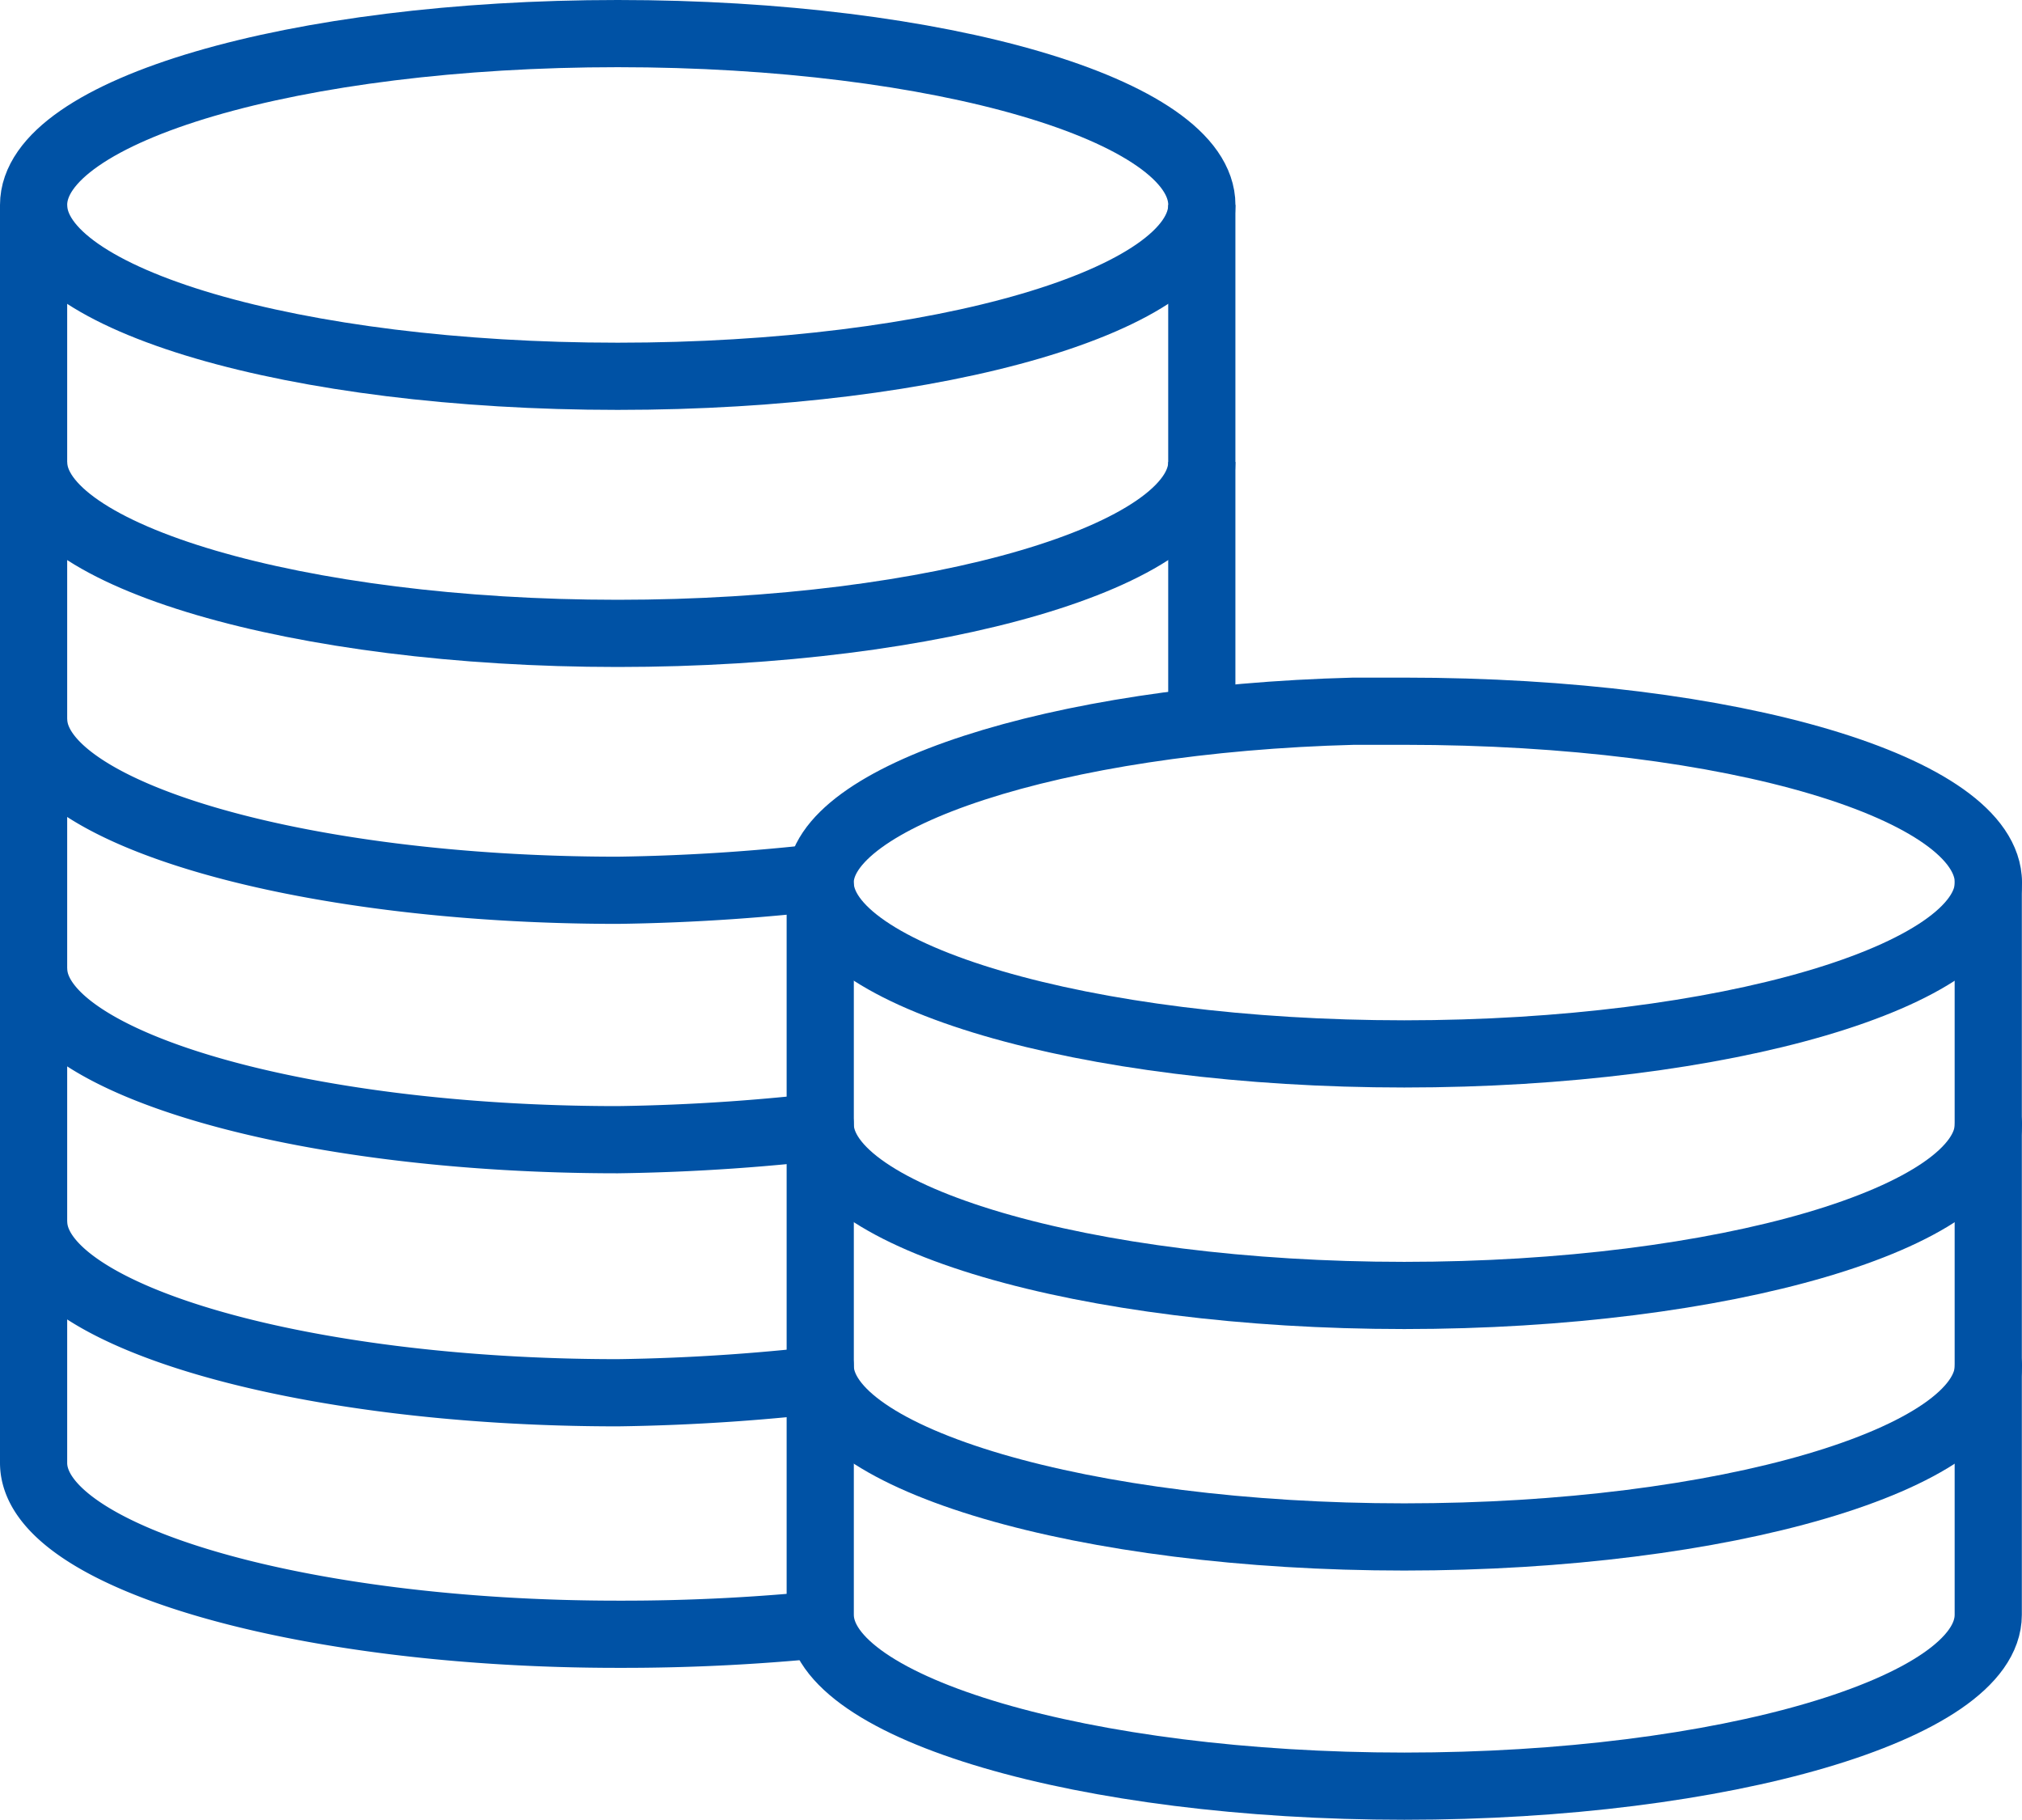
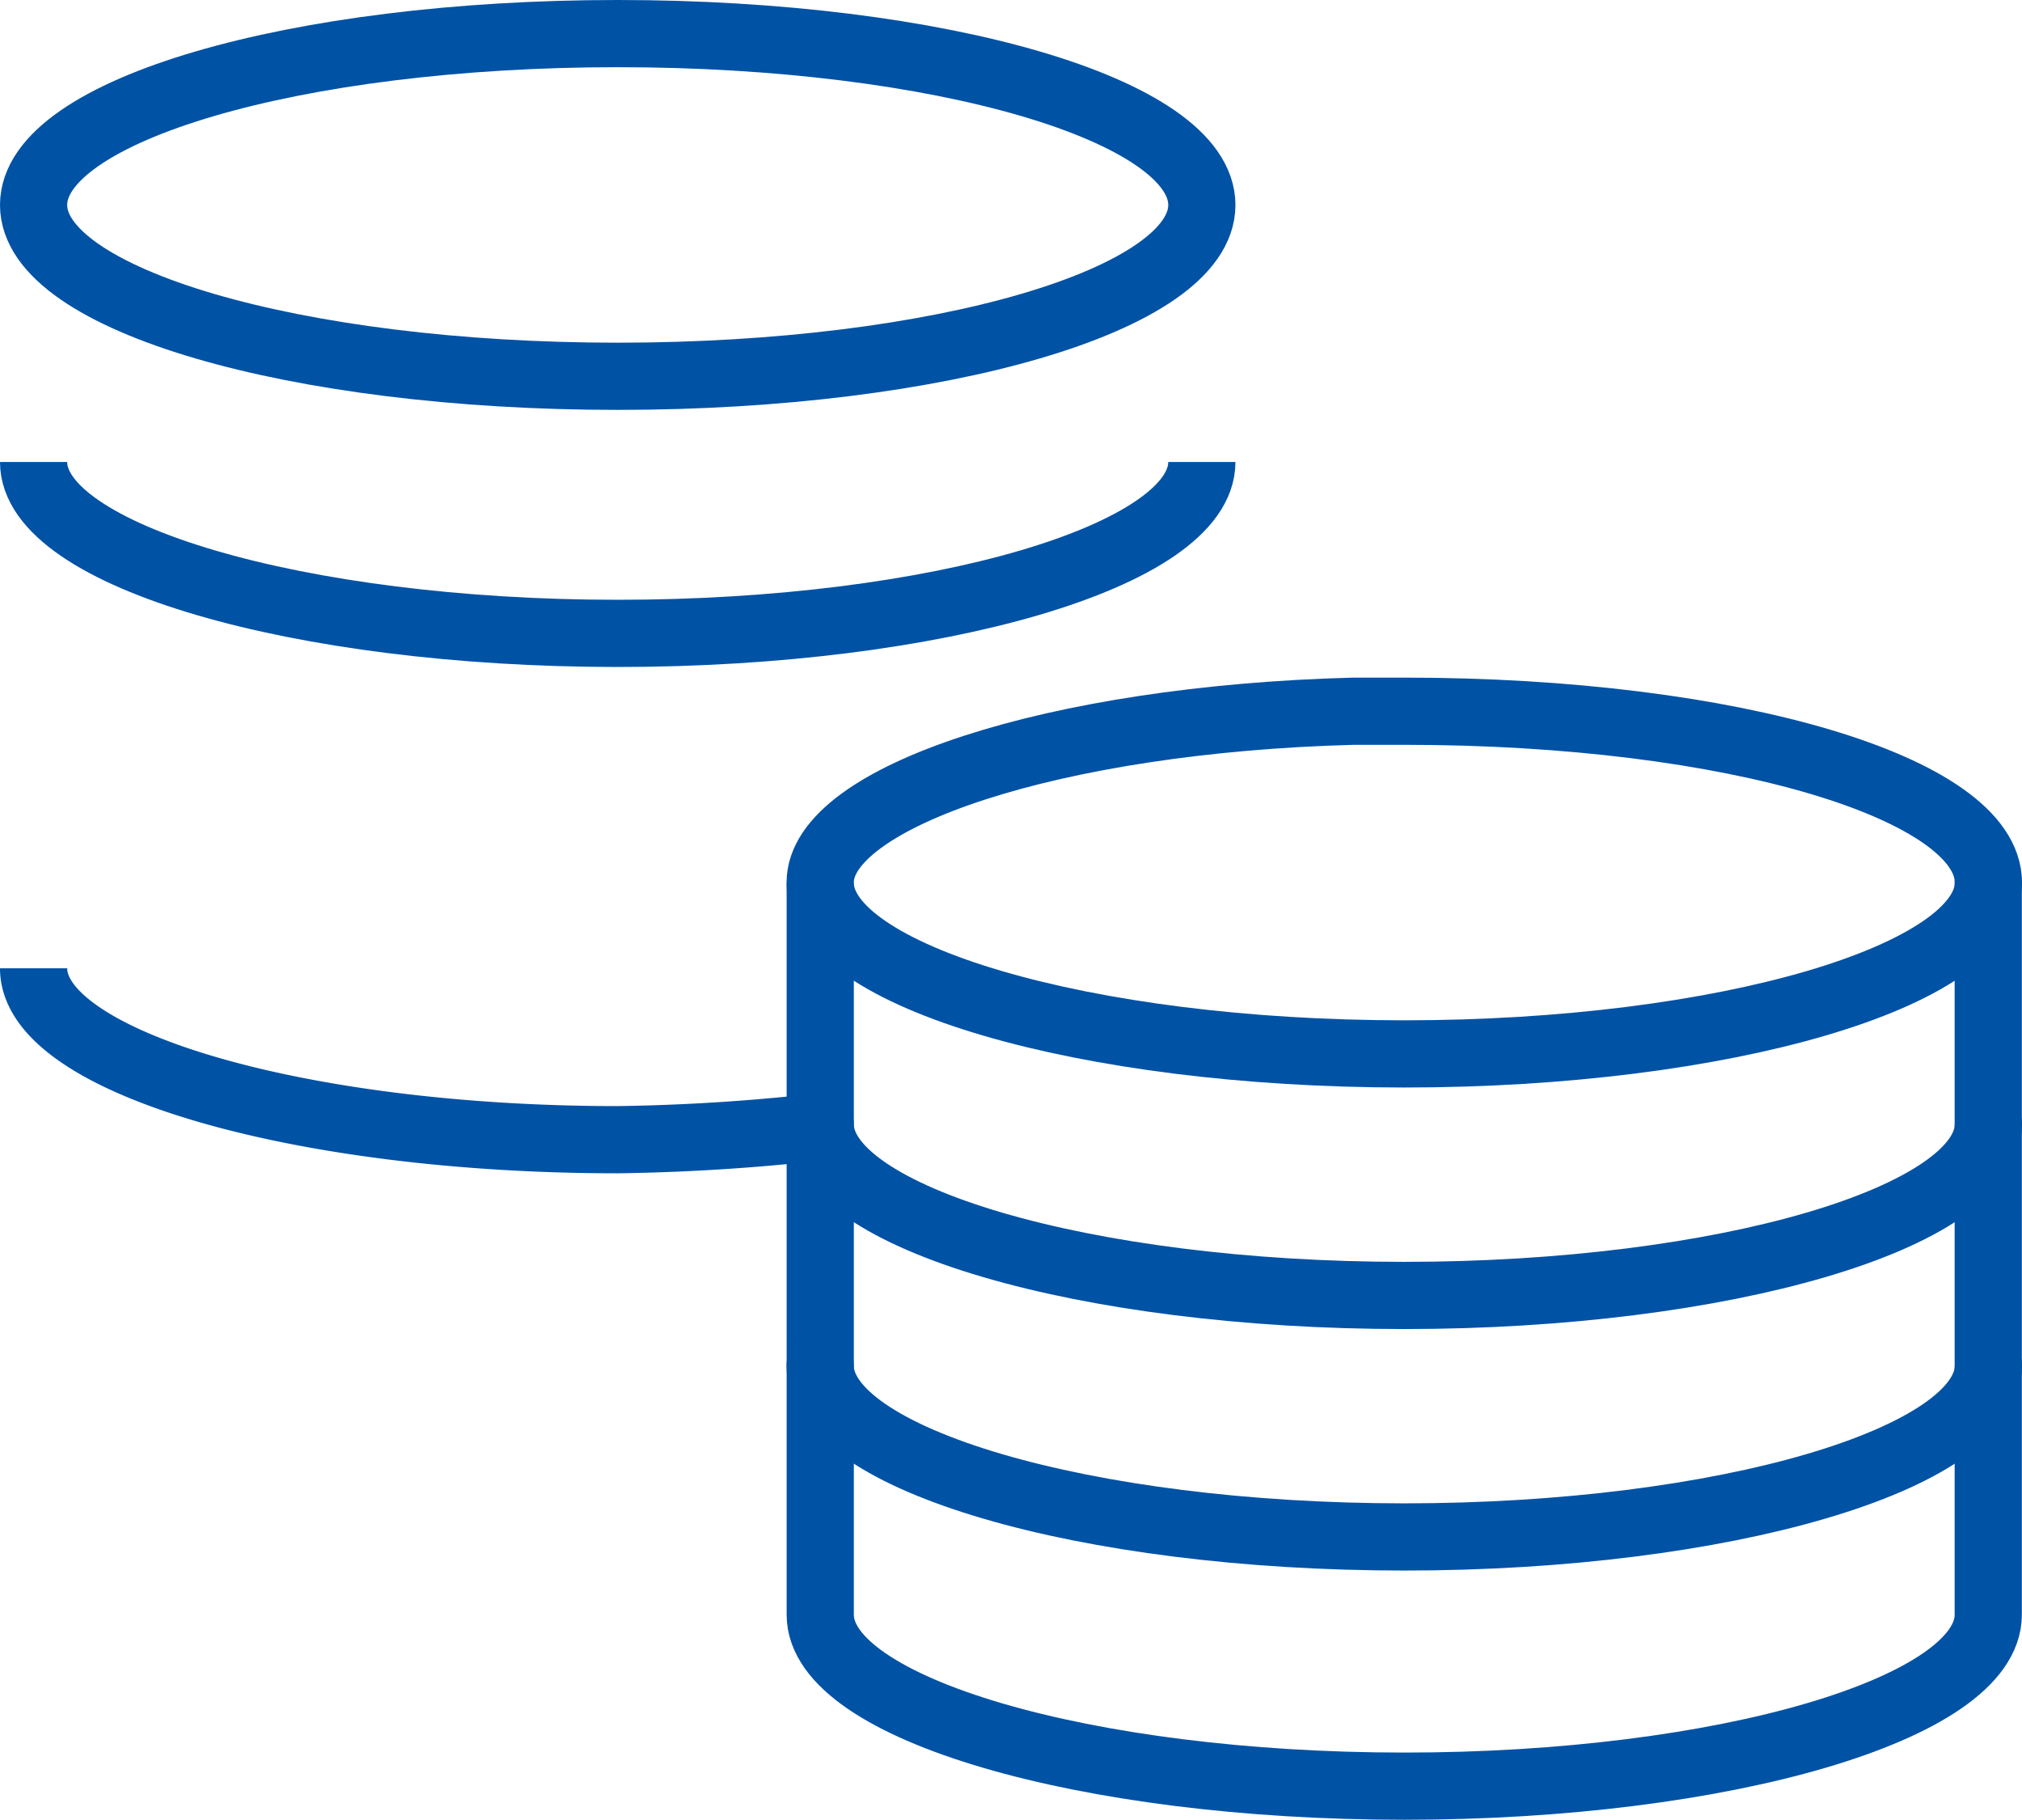
<svg xmlns="http://www.w3.org/2000/svg" width="50.56" height="45.498" viewBox="0 0 50.56 45.498">
  <g id="Group_334" data-name="Group 334" transform="translate(-712.593 -2984.043)">
    <path id="Path_492" data-name="Path 492" d="M43.442,26.81c8.066,0,14.606-1.918,14.606-4.283s-6.54-4.285-14.606-4.285S28.836,20.16,28.836,22.527,35.376,26.81,43.442,26.81Z" transform="translate(684.597 2966.641)" fill="none" stroke="#0052a5" stroke-linejoin="round" stroke-width="1.68" />
-     <path id="Path_493" data-name="Path 493" d="M49.089,40.1a51.349,51.349,0,0,1-5.647.39c-7.985,0-14.606-1.947-14.606-4.285" transform="translate(684.597 2978.375)" fill="none" stroke="#0052a5" stroke-linejoin="round" stroke-width="1.68" />
-     <line id="Line_18" data-name="Line 18" y1="12.561" transform="translate(742.644 2989.168)" fill="none" stroke="#0052a5" stroke-linejoin="round" stroke-width="1.68" />
-     <path id="Path_494" data-name="Path 494" d="M28.836,20.834v31.45c0,2.338,6.621,4.285,14.606,4.285a50.211,50.211,0,0,0,5.55-.293" transform="translate(684.597 2968.334)" fill="none" stroke="#0052a5" stroke-linejoin="round" stroke-width="1.68" />
    <path id="Path_495" data-name="Path 495" d="M49.089,36.273a51.347,51.347,0,0,1-5.647.39c-7.985,0-14.606-1.947-14.606-4.285" transform="translate(684.597 2975.875)" fill="none" stroke="#0052a5" stroke-linejoin="round" stroke-width="1.68" />
-     <path id="Path_496" data-name="Path 496" d="M49.089,32.5a51.348,51.348,0,0,1-5.647.39c-7.985,0-14.606-1.947-14.606-4.285" transform="translate(684.597 2973.412)" fill="none" stroke="#0052a5" stroke-linejoin="round" stroke-width="1.68" />
    <path id="Path_497" data-name="Path 497" d="M58.048,24.721c0,2.338-6.621,4.285-14.606,4.285s-14.606-1.947-14.606-4.285" transform="translate(684.597 2970.873)" fill="none" stroke="#0052a5" stroke-linejoin="round" stroke-width="1.68" />
    <path id="Path_498" data-name="Path 498" d="M69.945,32.775c0,2.338-6.621,4.283-14.606,4.283s-14.606-1.946-14.606-4.283c0-2.143,5.842-4.09,13.341-4.285h1.265C63.616,28.49,69.945,30.437,69.945,32.775Z" transform="translate(692.368 2973.335)" fill="none" stroke="#0052a5" stroke-linejoin="round" stroke-width="1.68" />
    <path id="Path_499" data-name="Path 499" d="M40.734,31.18V49.388c0,2.338,6.619,4.285,14.606,4.285s14.6-1.947,14.6-4.285V31.082" transform="translate(692.369 2975.028)" fill="none" stroke="#0052a5" stroke-linecap="round" stroke-linejoin="round" stroke-width="1.68" />
    <path id="Path_500" data-name="Path 500" d="M69.945,34.734c0,2.338-6.621,4.285-14.606,4.285s-14.606-1.947-14.606-4.285" transform="translate(692.368 2977.413)" fill="none" stroke="#0052a5" stroke-linecap="round" stroke-linejoin="round" stroke-width="1.68" />
    <path id="Path_501" data-name="Path 501" d="M69.945,38.386c0,2.338-6.621,4.285-14.606,4.285s-14.606-1.947-14.606-4.285" transform="translate(692.368 2979.799)" fill="none" stroke="#0052a5" stroke-linecap="round" stroke-linejoin="round" stroke-width="1.68" />
  </g>
</svg>